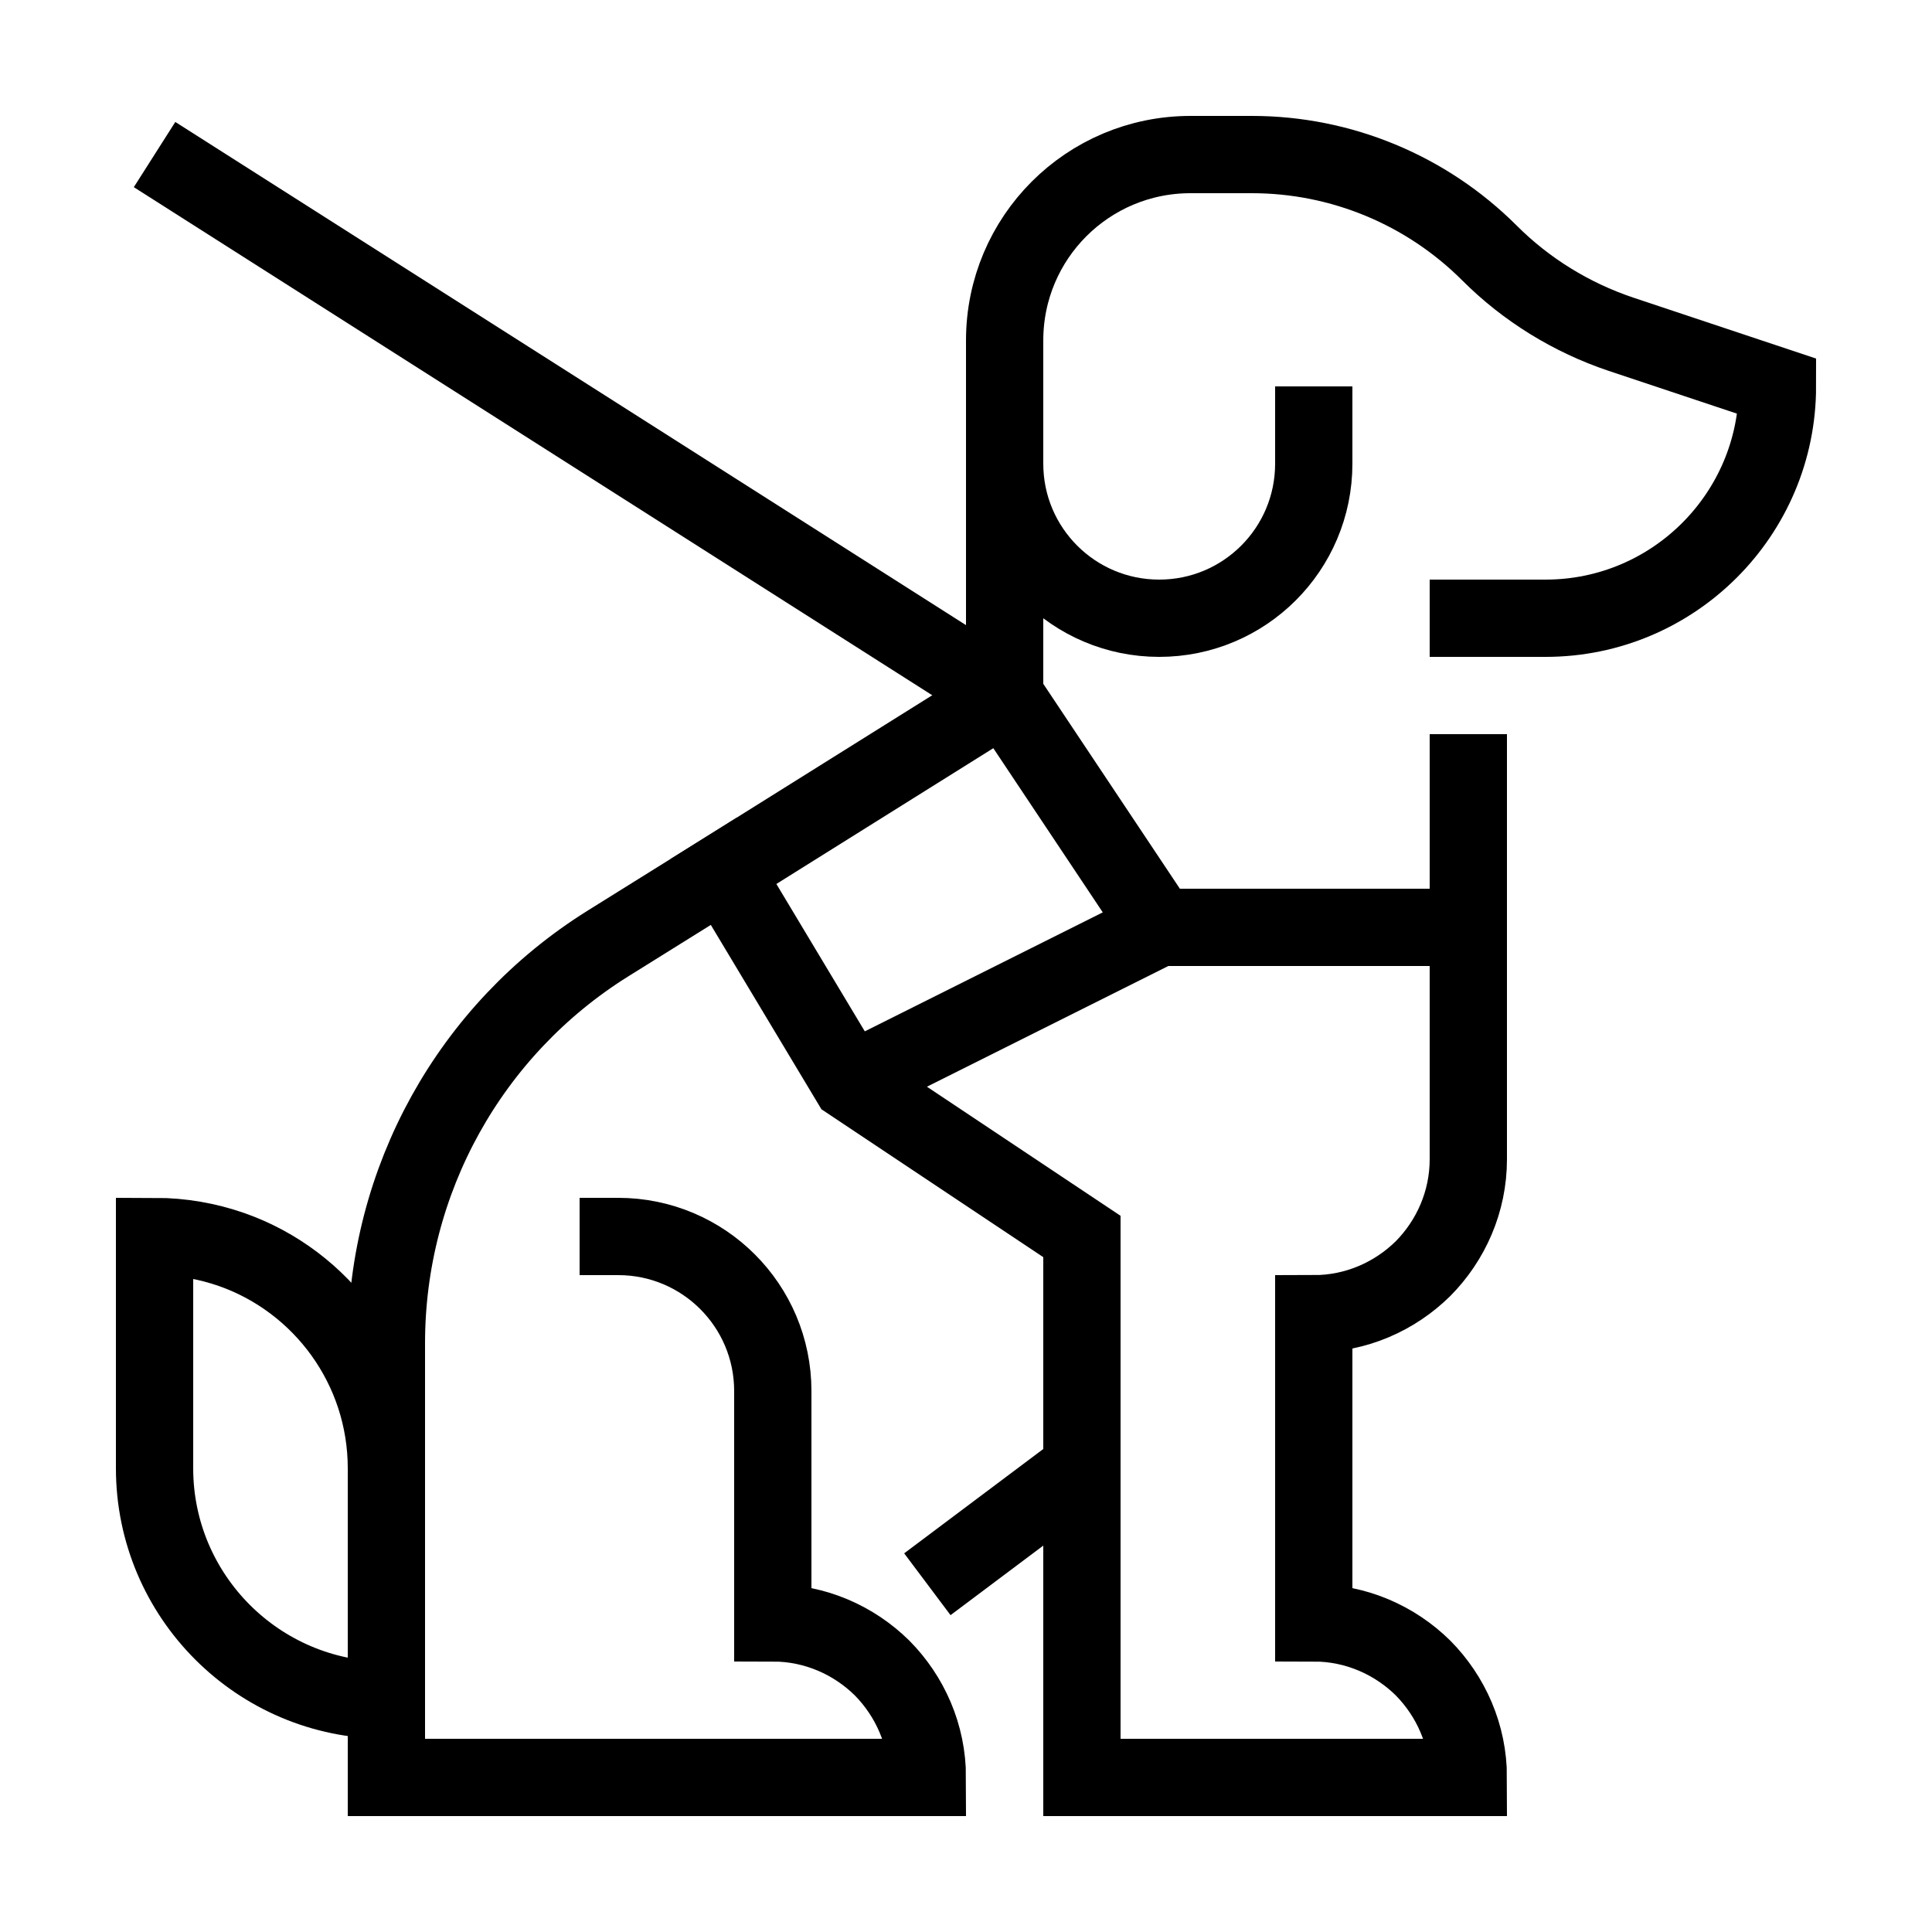
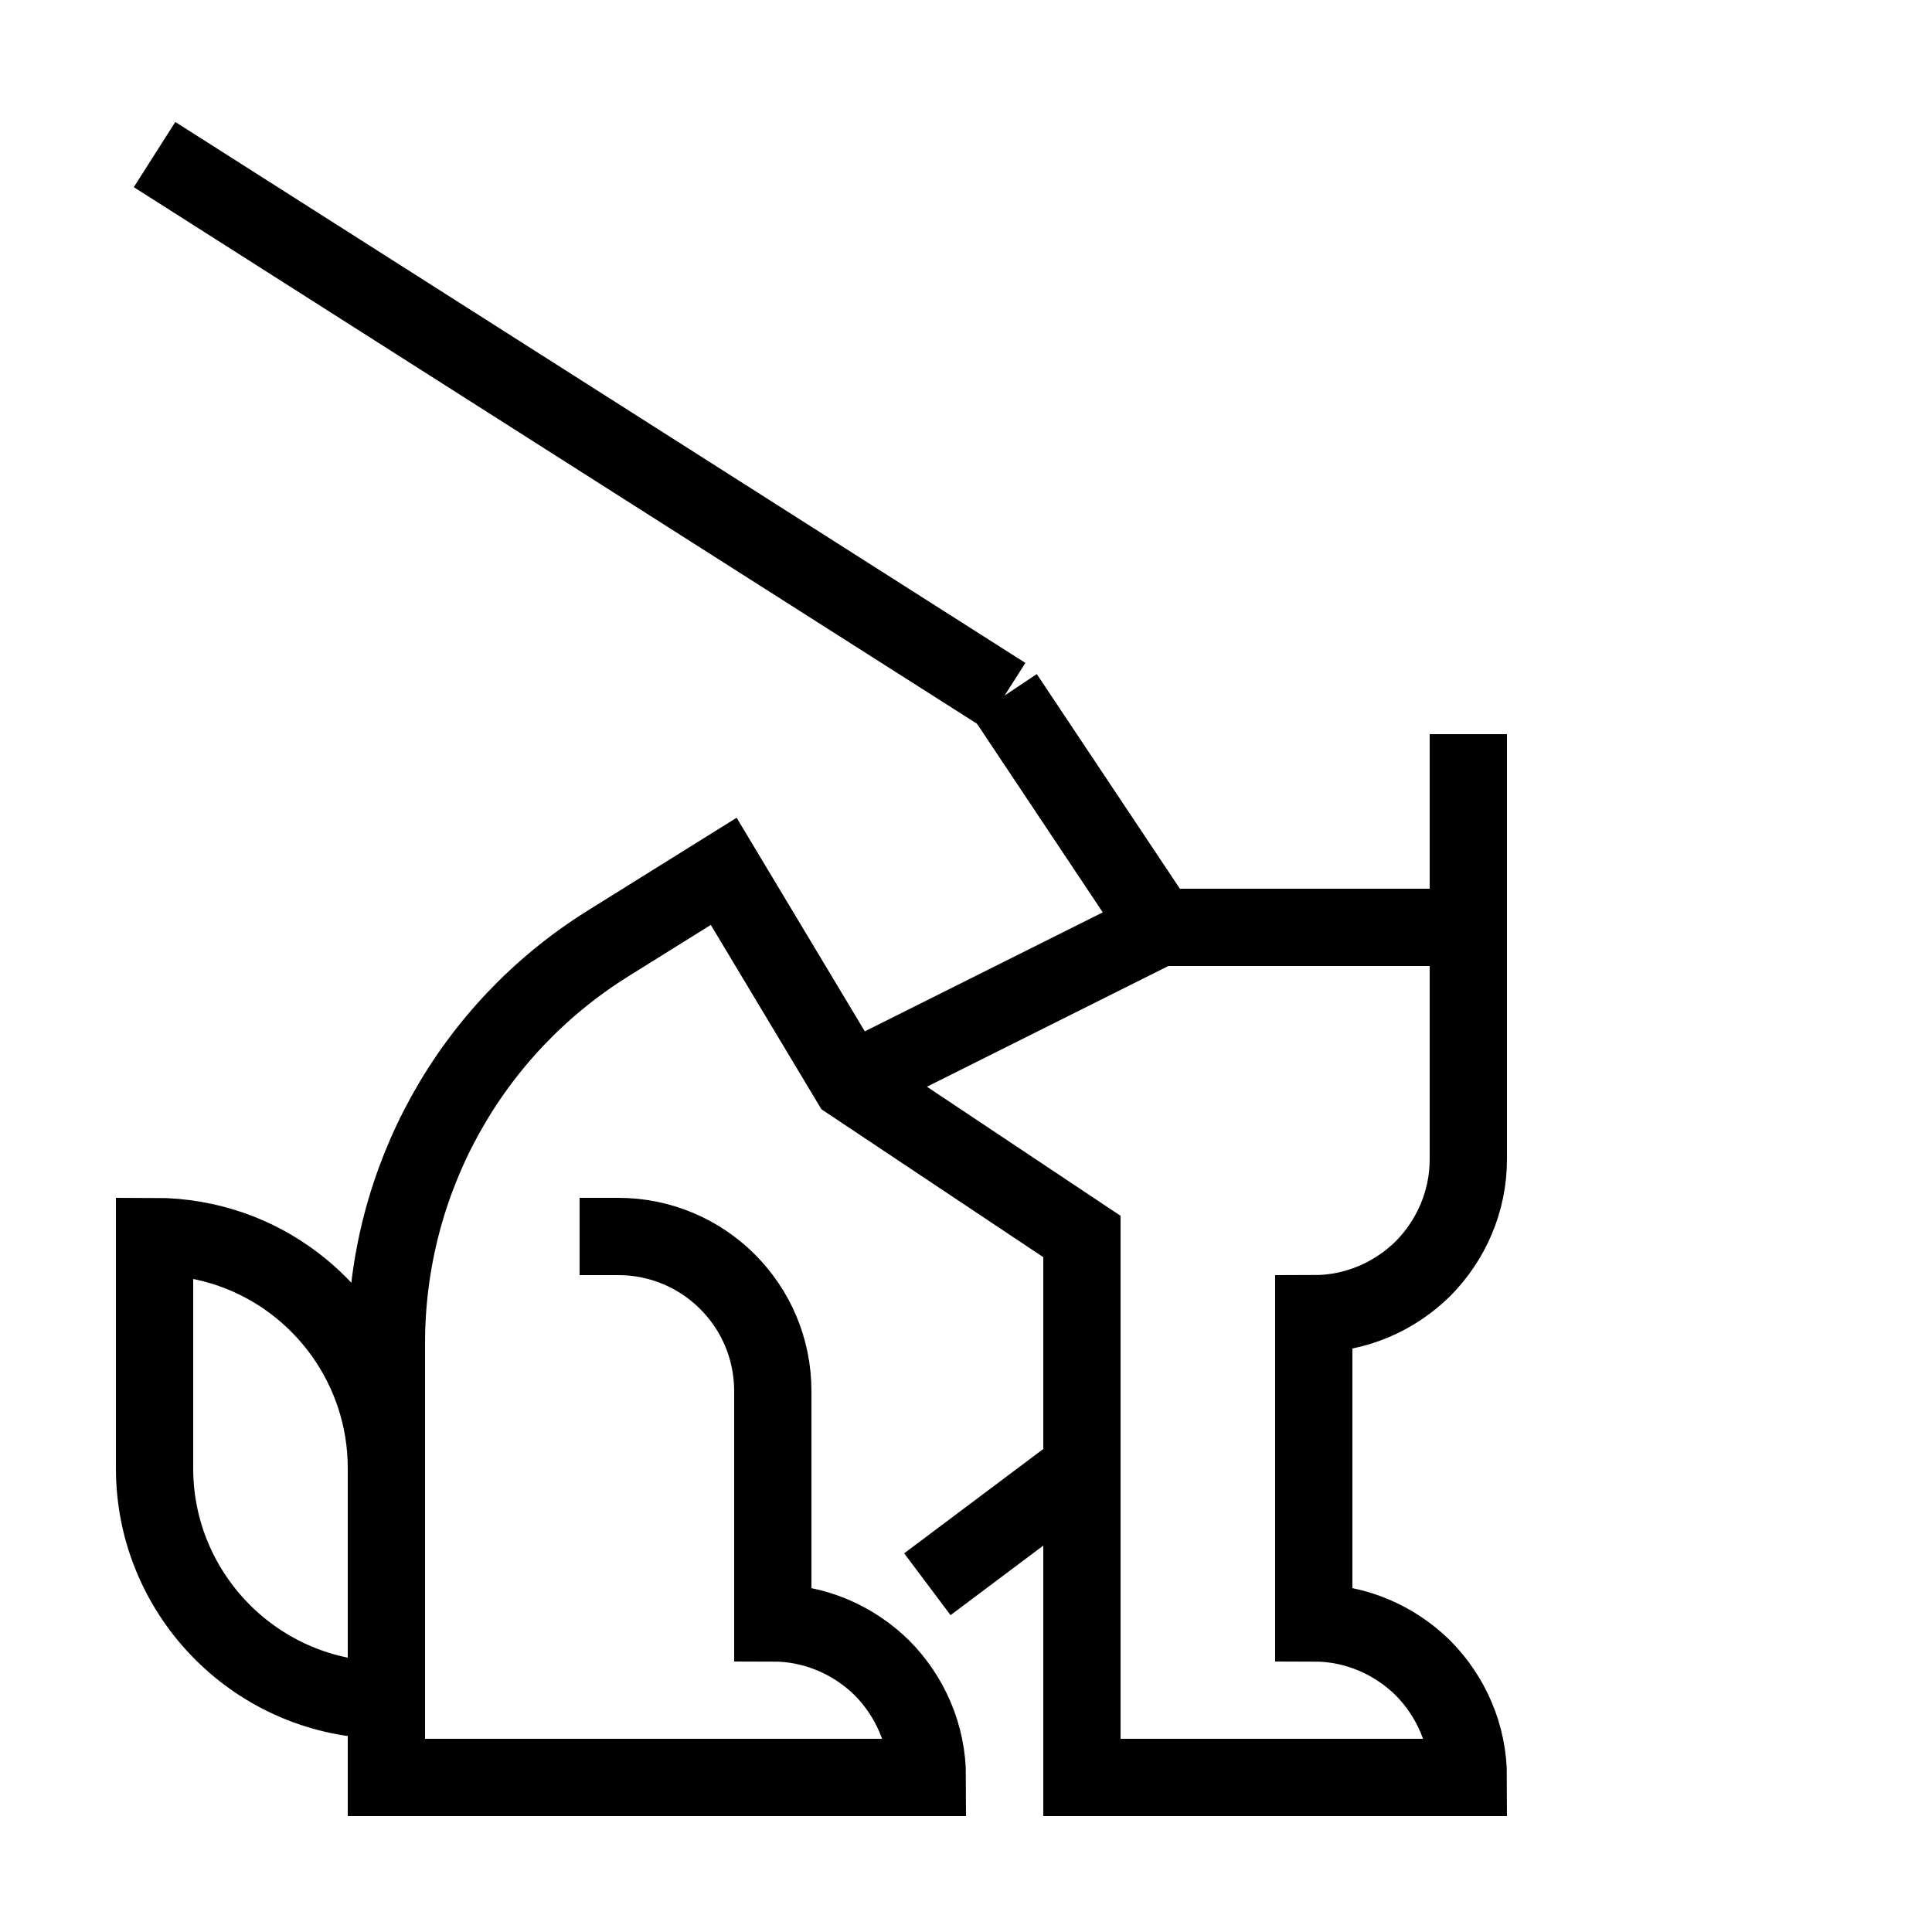
<svg xmlns="http://www.w3.org/2000/svg" width="50" height="50" viewBox="0 0 50 50" fill="none">
  <g clip-path="url(#clip0_6475_6842)">
-     <path d="M38 16H40C43.31 16 46 13.31 46 10L41.95 8.65C40.67 8.22 39.5 7.5 38.55 6.55C36.92 4.92 34.71 4 32.4 4H30.81C28.15 4 26 6.15 26 8.81V18L18.73 22.55" stroke="black" stroke-width="2" stroke-miterlimit="10" stroke-linecap="square" />
    <path d="M16 32C18.21 32 20 33.79 20 36V42C21.1 42 22.1 42.45 22.83 43.17C23.55 43.9 24 44.9 24 46H10V34.76C10 30.55 12.16 26.65 15.73 24.42L18.73 22.55L22 28L28 32V46H38C38 44.9 37.55 43.9 36.83 43.17C36.1 42.45 35.1 42 34 42V34C35.1 34 36.1 33.55 36.83 32.83C37.55 32.1 38 31.1 38 30V20" stroke="black" stroke-width="2" stroke-miterlimit="10" stroke-linecap="square" />
    <path d="M28 38L24 41" stroke="black" stroke-width="2" stroke-miterlimit="10" />
    <path d="M26 18L30 24L22 28" stroke="black" stroke-width="2" stroke-miterlimit="10" />
    <path d="M38 24H30" stroke="black" stroke-width="2" stroke-miterlimit="10" />
-     <path d="M34 10V12C34 14.21 32.21 16 30 16C27.79 16 26 14.21 26 12V10" stroke="black" stroke-width="2" stroke-miterlimit="10" />
    <path d="M10 44C6.69 44 4 41.31 4 38V32C4.7 32 5.37 32.12 6 32.34C8.33 33.16 10 35.39 10 38V44Z" stroke="black" stroke-width="2" stroke-miterlimit="10" />
    <path d="M4 4L26 18" stroke="black" stroke-width="2" stroke-miterlimit="10" />
  </g>
  <defs>
    <clipPath id="clip0_6475_6842">
      <rect width="44" height="44" fill="white" transform="translate(3 3)" />
    </clipPath>
  </defs>
</svg>